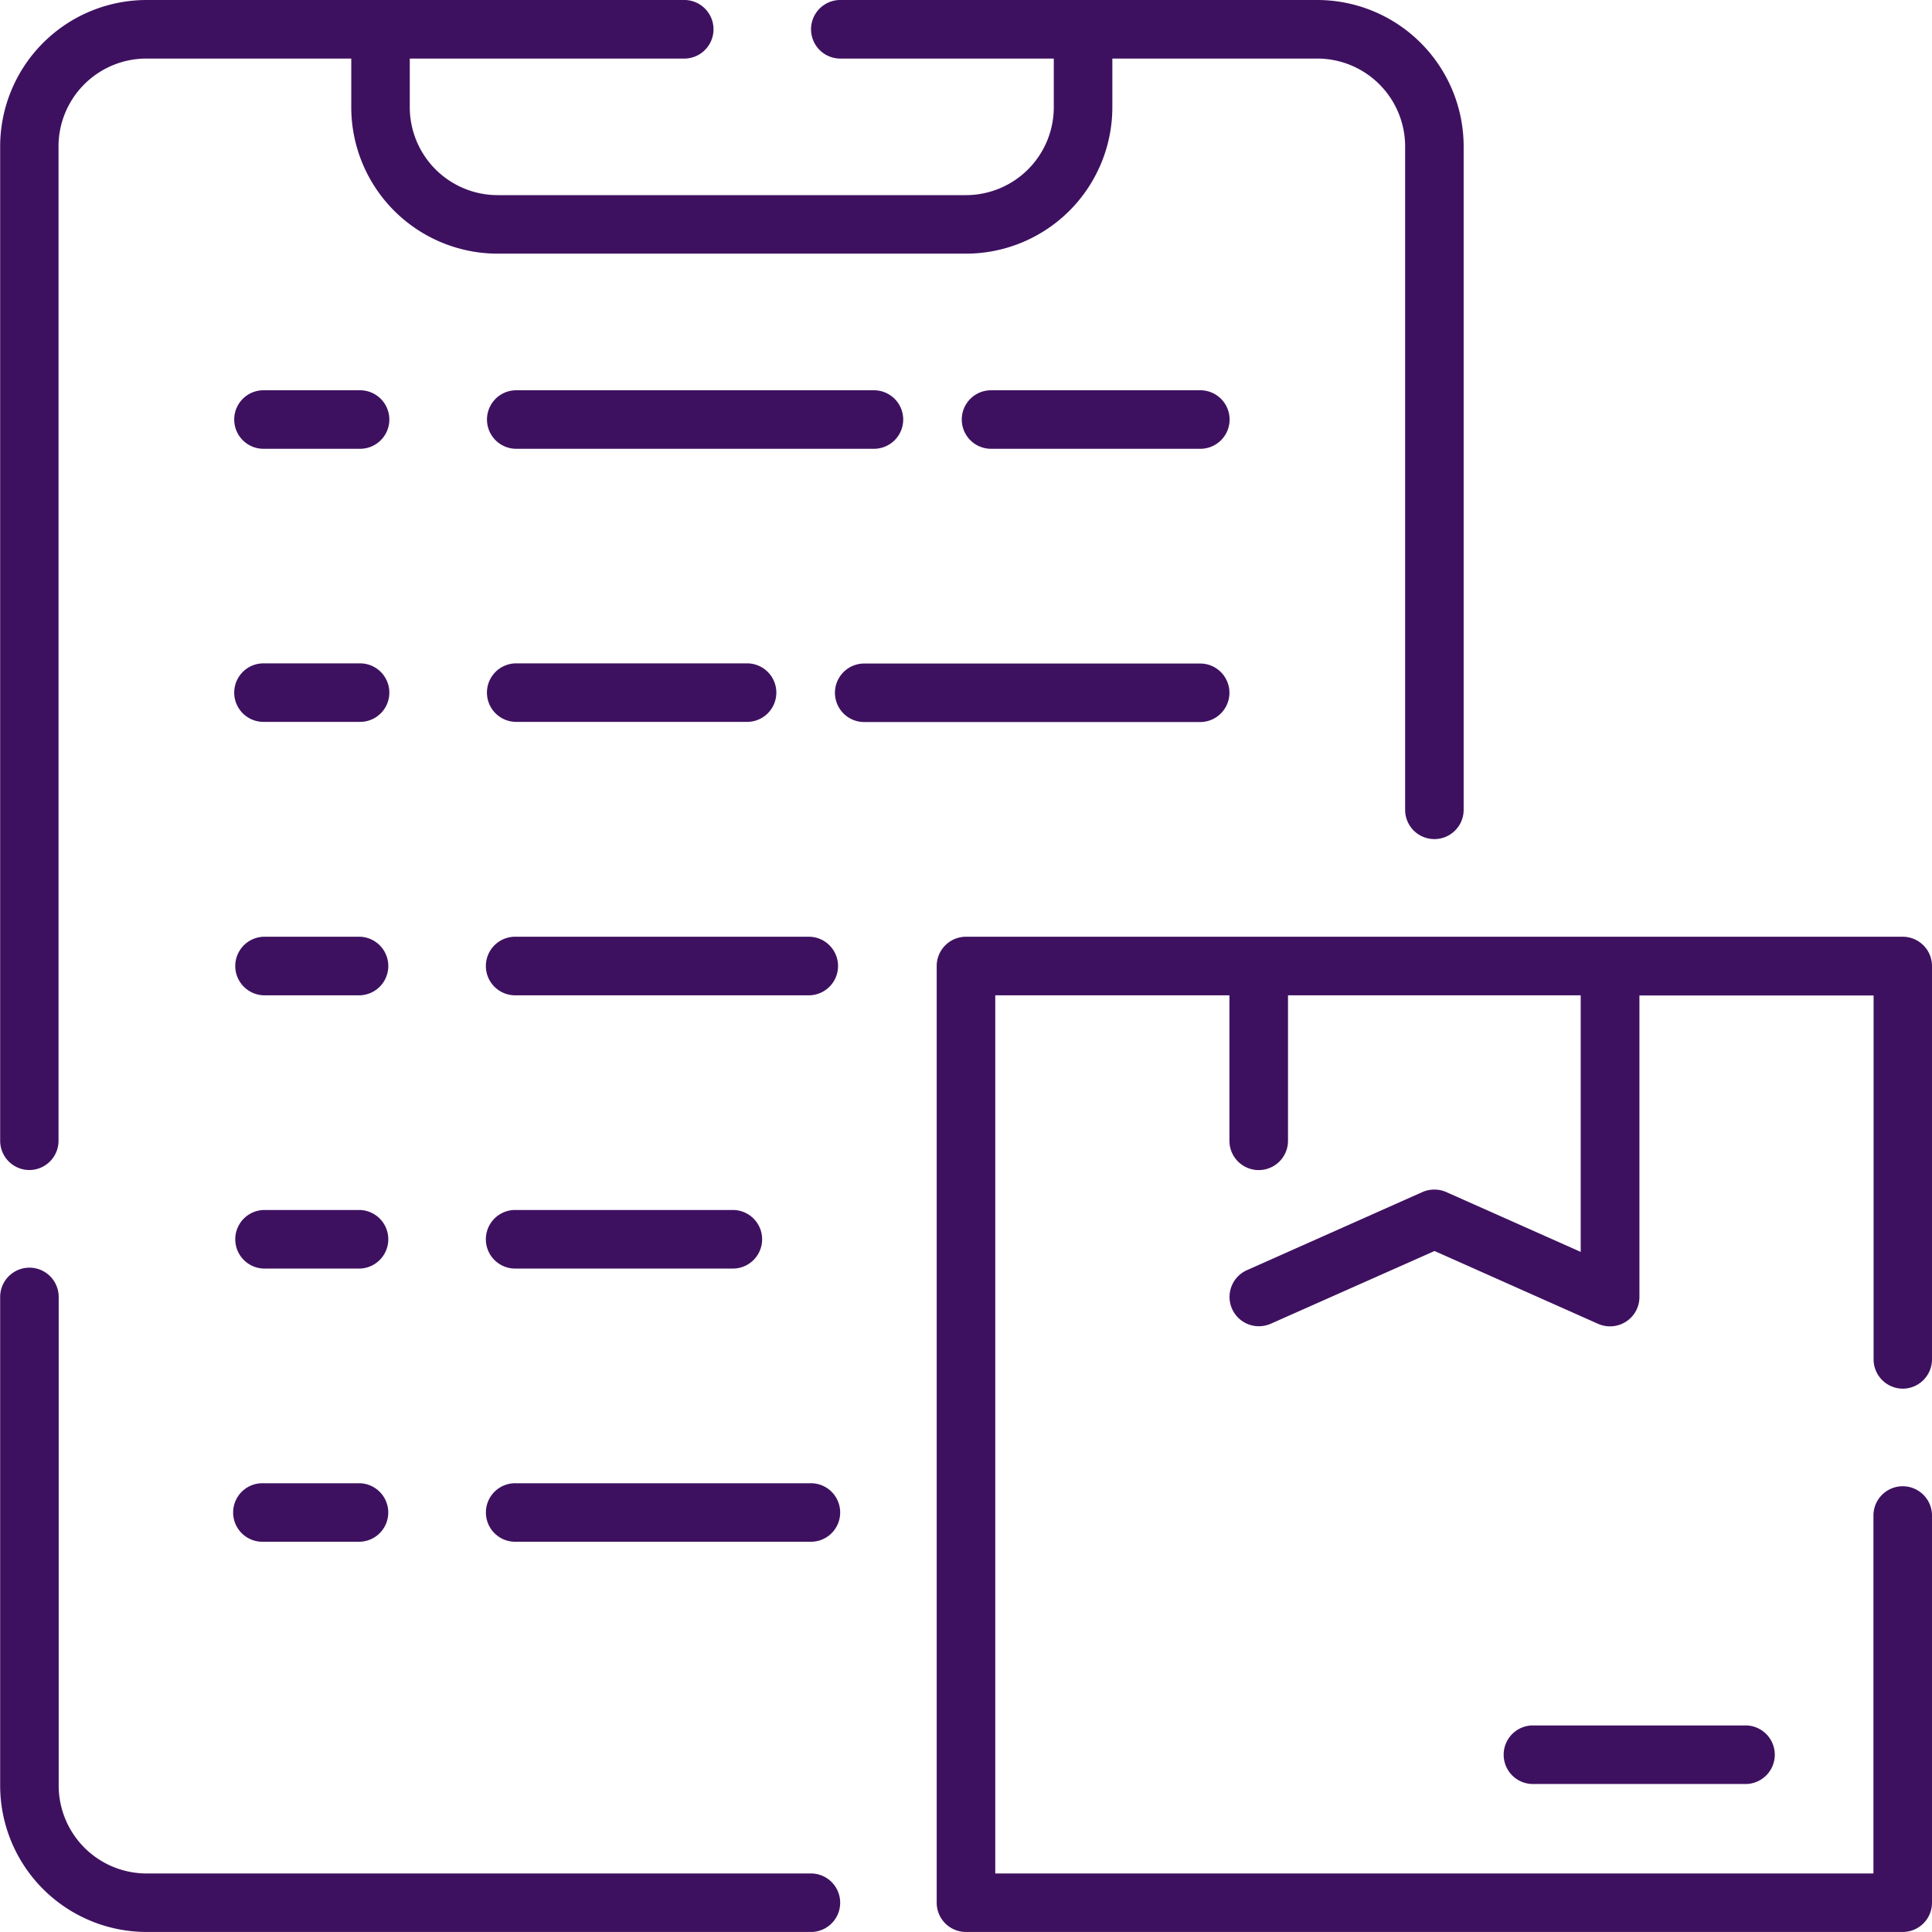
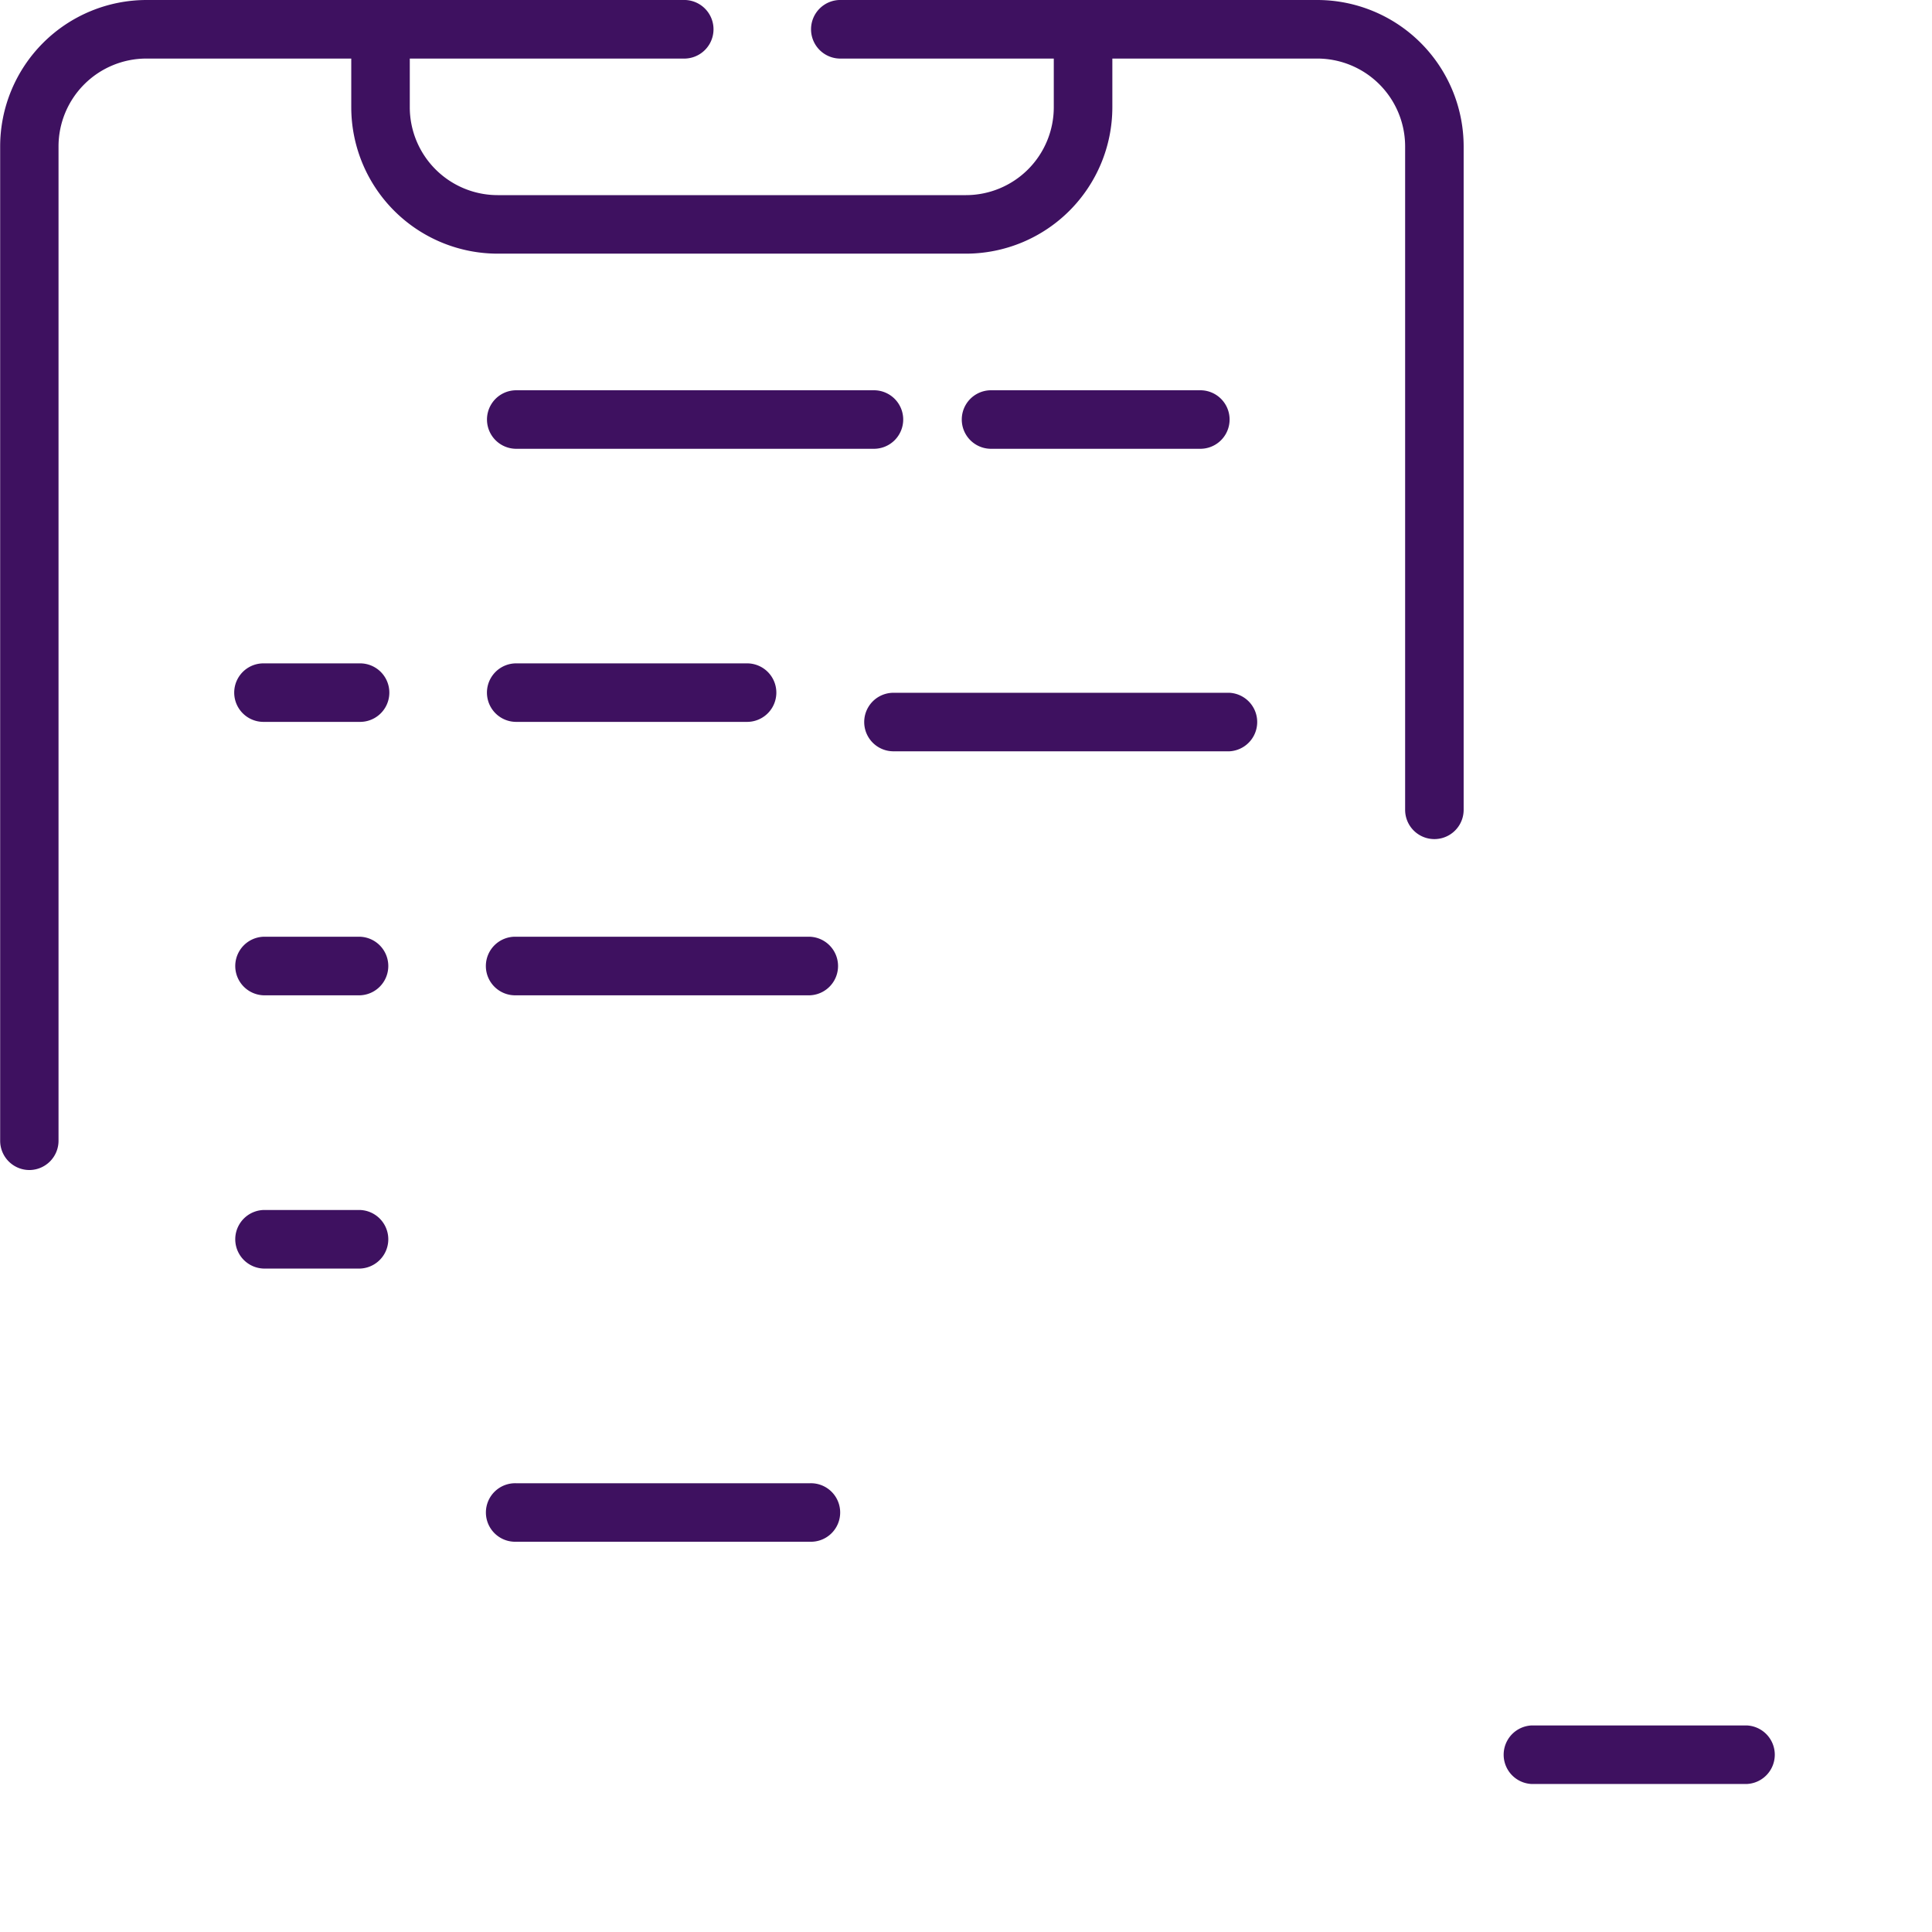
<svg xmlns="http://www.w3.org/2000/svg" width="48" height="47.999" viewBox="0 0 48 47.999">
  <g id="그룹_5059" data-name="그룹 5059" transform="translate(-405.46 -134.119)">
-     <path id="패스_5076" data-name="패스 5076" d="M452.732,168.62a.729.729,0,0,0,.728-.728v-9.774a.728.728,0,0,0-.728-.726H429.46a.728.728,0,0,0-.728.726v23.274a.726.726,0,0,0,.728.726h23.272a.727.727,0,0,0,.728-.726v-9.62a.727.727,0,1,0-1.455,0v8.893H430.187V158.847h5.818v3.615a.727.727,0,0,0,1.455,0v-3.615h7.272v6.375l-3.341-1.487a.741.741,0,0,0-.591,0l-4.363,1.942a.728.728,0,0,0,.295,1.392.752.752,0,0,0,.3-.062L441.1,165.2l4.068,1.811a.732.732,0,0,0,.691-.057.724.724,0,0,0,.332-.609v-7.494h5.818v9.045A.728.728,0,0,0,452.732,168.62Z" fill="#3e1160" />
    <path id="패스_5077" data-name="패스 5077" d="M443.519,176.987a.728.728,0,0,0,0,1.455h5.334a.728.728,0,0,0,0-1.455Z" fill="#3e1160" />
-     <path id="패스_5078" data-name="패스 5078" d="M425.58,180.665H409.1a2.186,2.186,0,0,1-2.182-2.184v-12.14a.727.727,0,1,0-1.454,0v12.14a3.64,3.64,0,0,0,3.636,3.637H425.58a.727.727,0,1,0,0-1.453Z" fill="#3e1160" />
    <path id="패스_5079" data-name="패스 5079" d="M406.187,163.188a.727.727,0,0,0,.727-.726V137.755a2.184,2.184,0,0,1,2.182-2.181h5.091v1.212a3.64,3.64,0,0,0,3.636,3.635H429.46a3.64,3.64,0,0,0,3.636-3.635v-1.212h5.092a2.184,2.184,0,0,1,2.182,2.181v16.484a.727.727,0,1,0,1.454,0V137.755a3.64,3.64,0,0,0-3.636-3.636H426.365a.728.728,0,1,0,0,1.455h5.276v1.212a2.184,2.184,0,0,1-2.181,2.181H417.823a2.185,2.185,0,0,1-2.182-2.181v-1.212h6.845a.728.728,0,0,0,0-1.455H409.1a3.64,3.64,0,0,0-3.636,3.636v24.707A.727.727,0,0,0,406.187,163.188Z" fill="#3e1160" />
    <path id="패스_5080" data-name="패스 5080" d="M430.082,143.815a.727.727,0,1,0,0,1.454h5.2a.727.727,0,0,0,0-1.454Z" fill="#3e1160" />
    <path id="패스_5081" data-name="패스 5081" d="M427.9,144.542a.727.727,0,0,0-.728-.727h-8.886a.727.727,0,1,0,0,1.454h8.886A.727.727,0,0,0,427.9,144.542Z" fill="#3e1160" />
-     <path id="패스_5082" data-name="패스 5082" d="M414.406,143.815h-2.4a.727.727,0,0,0,0,1.454h2.4a.727.727,0,0,0,0-1.454Z" fill="#3e1160" />
-     <path id="패스_5083" data-name="패스 5083" d="M436.005,151.331a.727.727,0,0,0-.727-.727h-8.347a.727.727,0,0,0,0,1.454h8.347A.728.728,0,0,0,436.005,151.331Z" fill="#3e1160" />
+     <path id="패스_5083" data-name="패스 5083" d="M436.005,151.331h-8.347a.727.727,0,0,0,0,1.454h8.347A.728.728,0,0,0,436.005,151.331Z" fill="#3e1160" />
    <path id="패스_5084" data-name="패스 5084" d="M418.285,150.6a.727.727,0,1,0,0,1.454h5.736a.727.727,0,1,0,0-1.454Z" fill="#3e1160" />
    <path id="패스_5085" data-name="패스 5085" d="M414.406,150.6h-2.4a.727.727,0,0,0,0,1.454h2.4a.727.727,0,0,0,0-1.454Z" fill="#3e1160" />
    <path id="패스_5086" data-name="패스 5086" d="M425.58,157.392h-7.294a.728.728,0,1,0,0,1.455h7.294a.728.728,0,0,0,0-1.455Z" fill="#3e1160" />
    <path id="패스_5087" data-name="패스 5087" d="M414.406,157.392h-2.4a.728.728,0,0,0,0,1.455h2.4a.728.728,0,0,0,0-1.455Z" fill="#3e1160" />
-     <path id="패스_5088" data-name="패스 5088" d="M418.286,165.636h5.354a.728.728,0,1,0,0-1.455h-5.354a.728.728,0,1,0,0,1.455Z" fill="#3e1160" />
    <path id="패스_5089" data-name="패스 5089" d="M414.406,164.181h-2.4a.728.728,0,0,0,0,1.455h2.4a.728.728,0,0,0,0-1.455Z" fill="#3e1160" />
    <path id="패스_5090" data-name="패스 5090" d="M425.58,170.97h-7.294a.727.727,0,1,0,0,1.453h7.294a.727.727,0,1,0,0-1.453Z" fill="#3e1160" />
-     <path id="패스_5091" data-name="패스 5091" d="M414.406,170.97h-2.4a.727.727,0,1,0,0,1.453h2.4a.727.727,0,0,0,0-1.453Z" fill="#3e1160" />
  </g>
</svg>